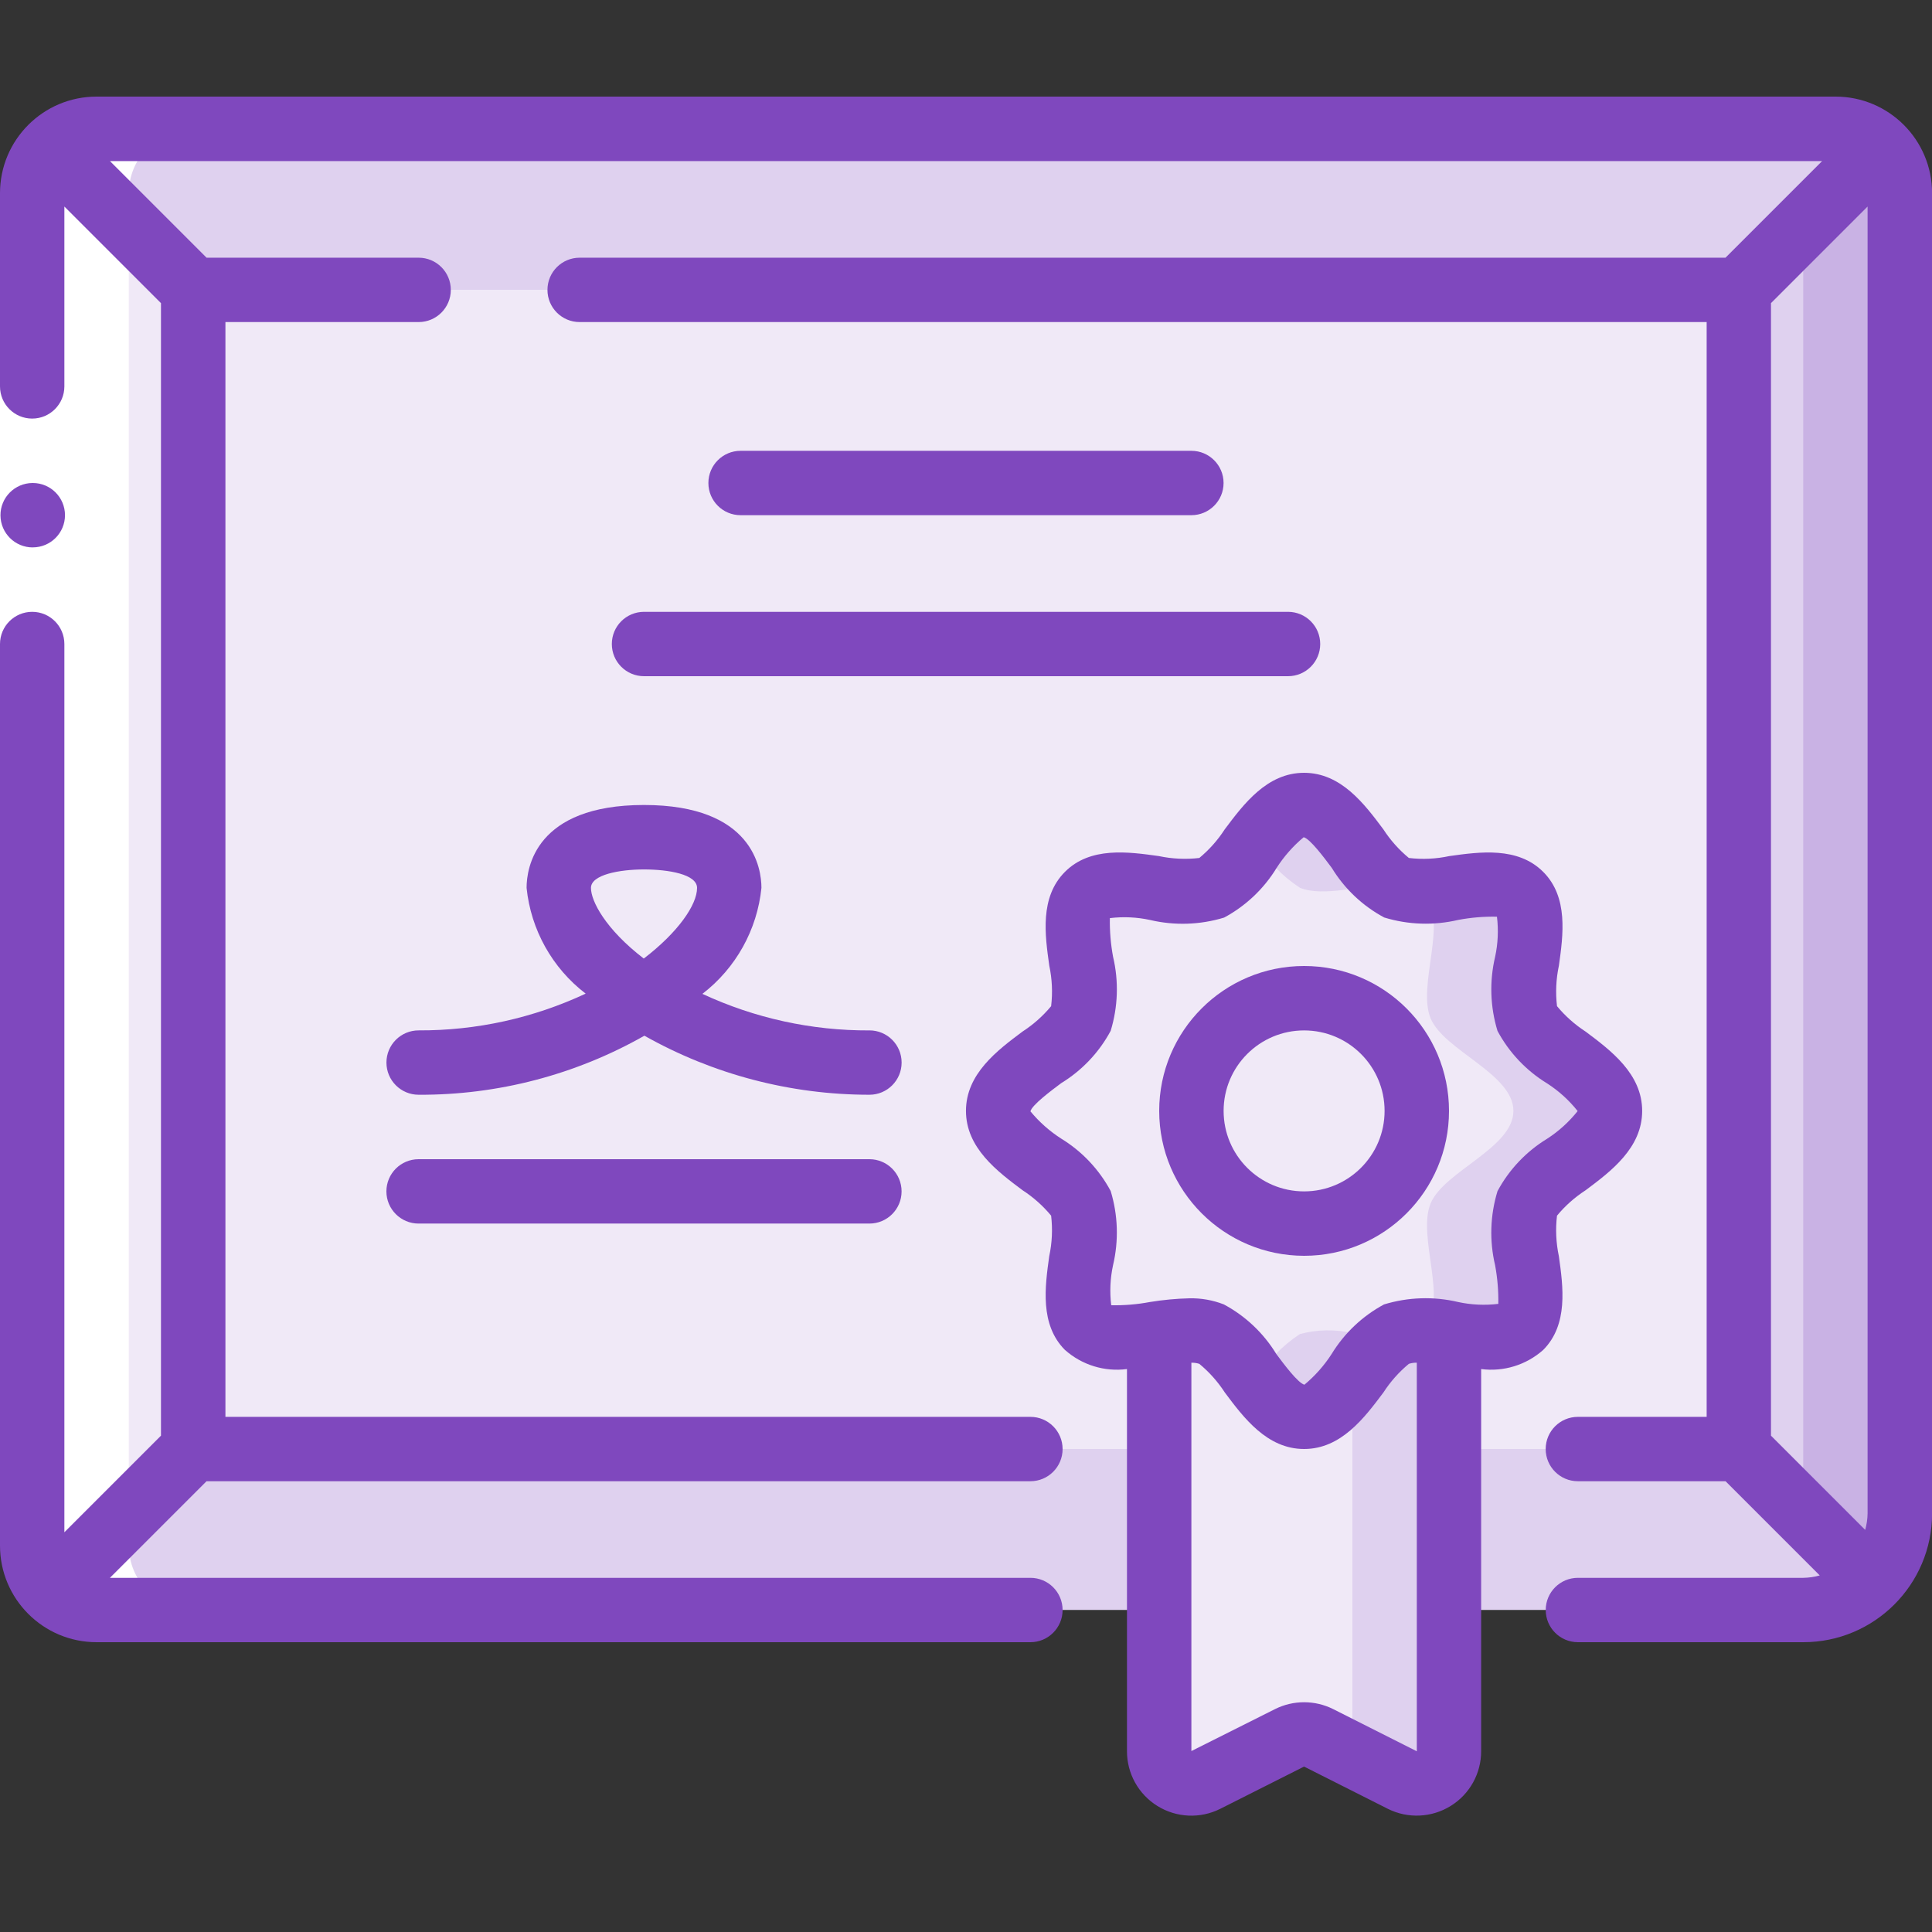
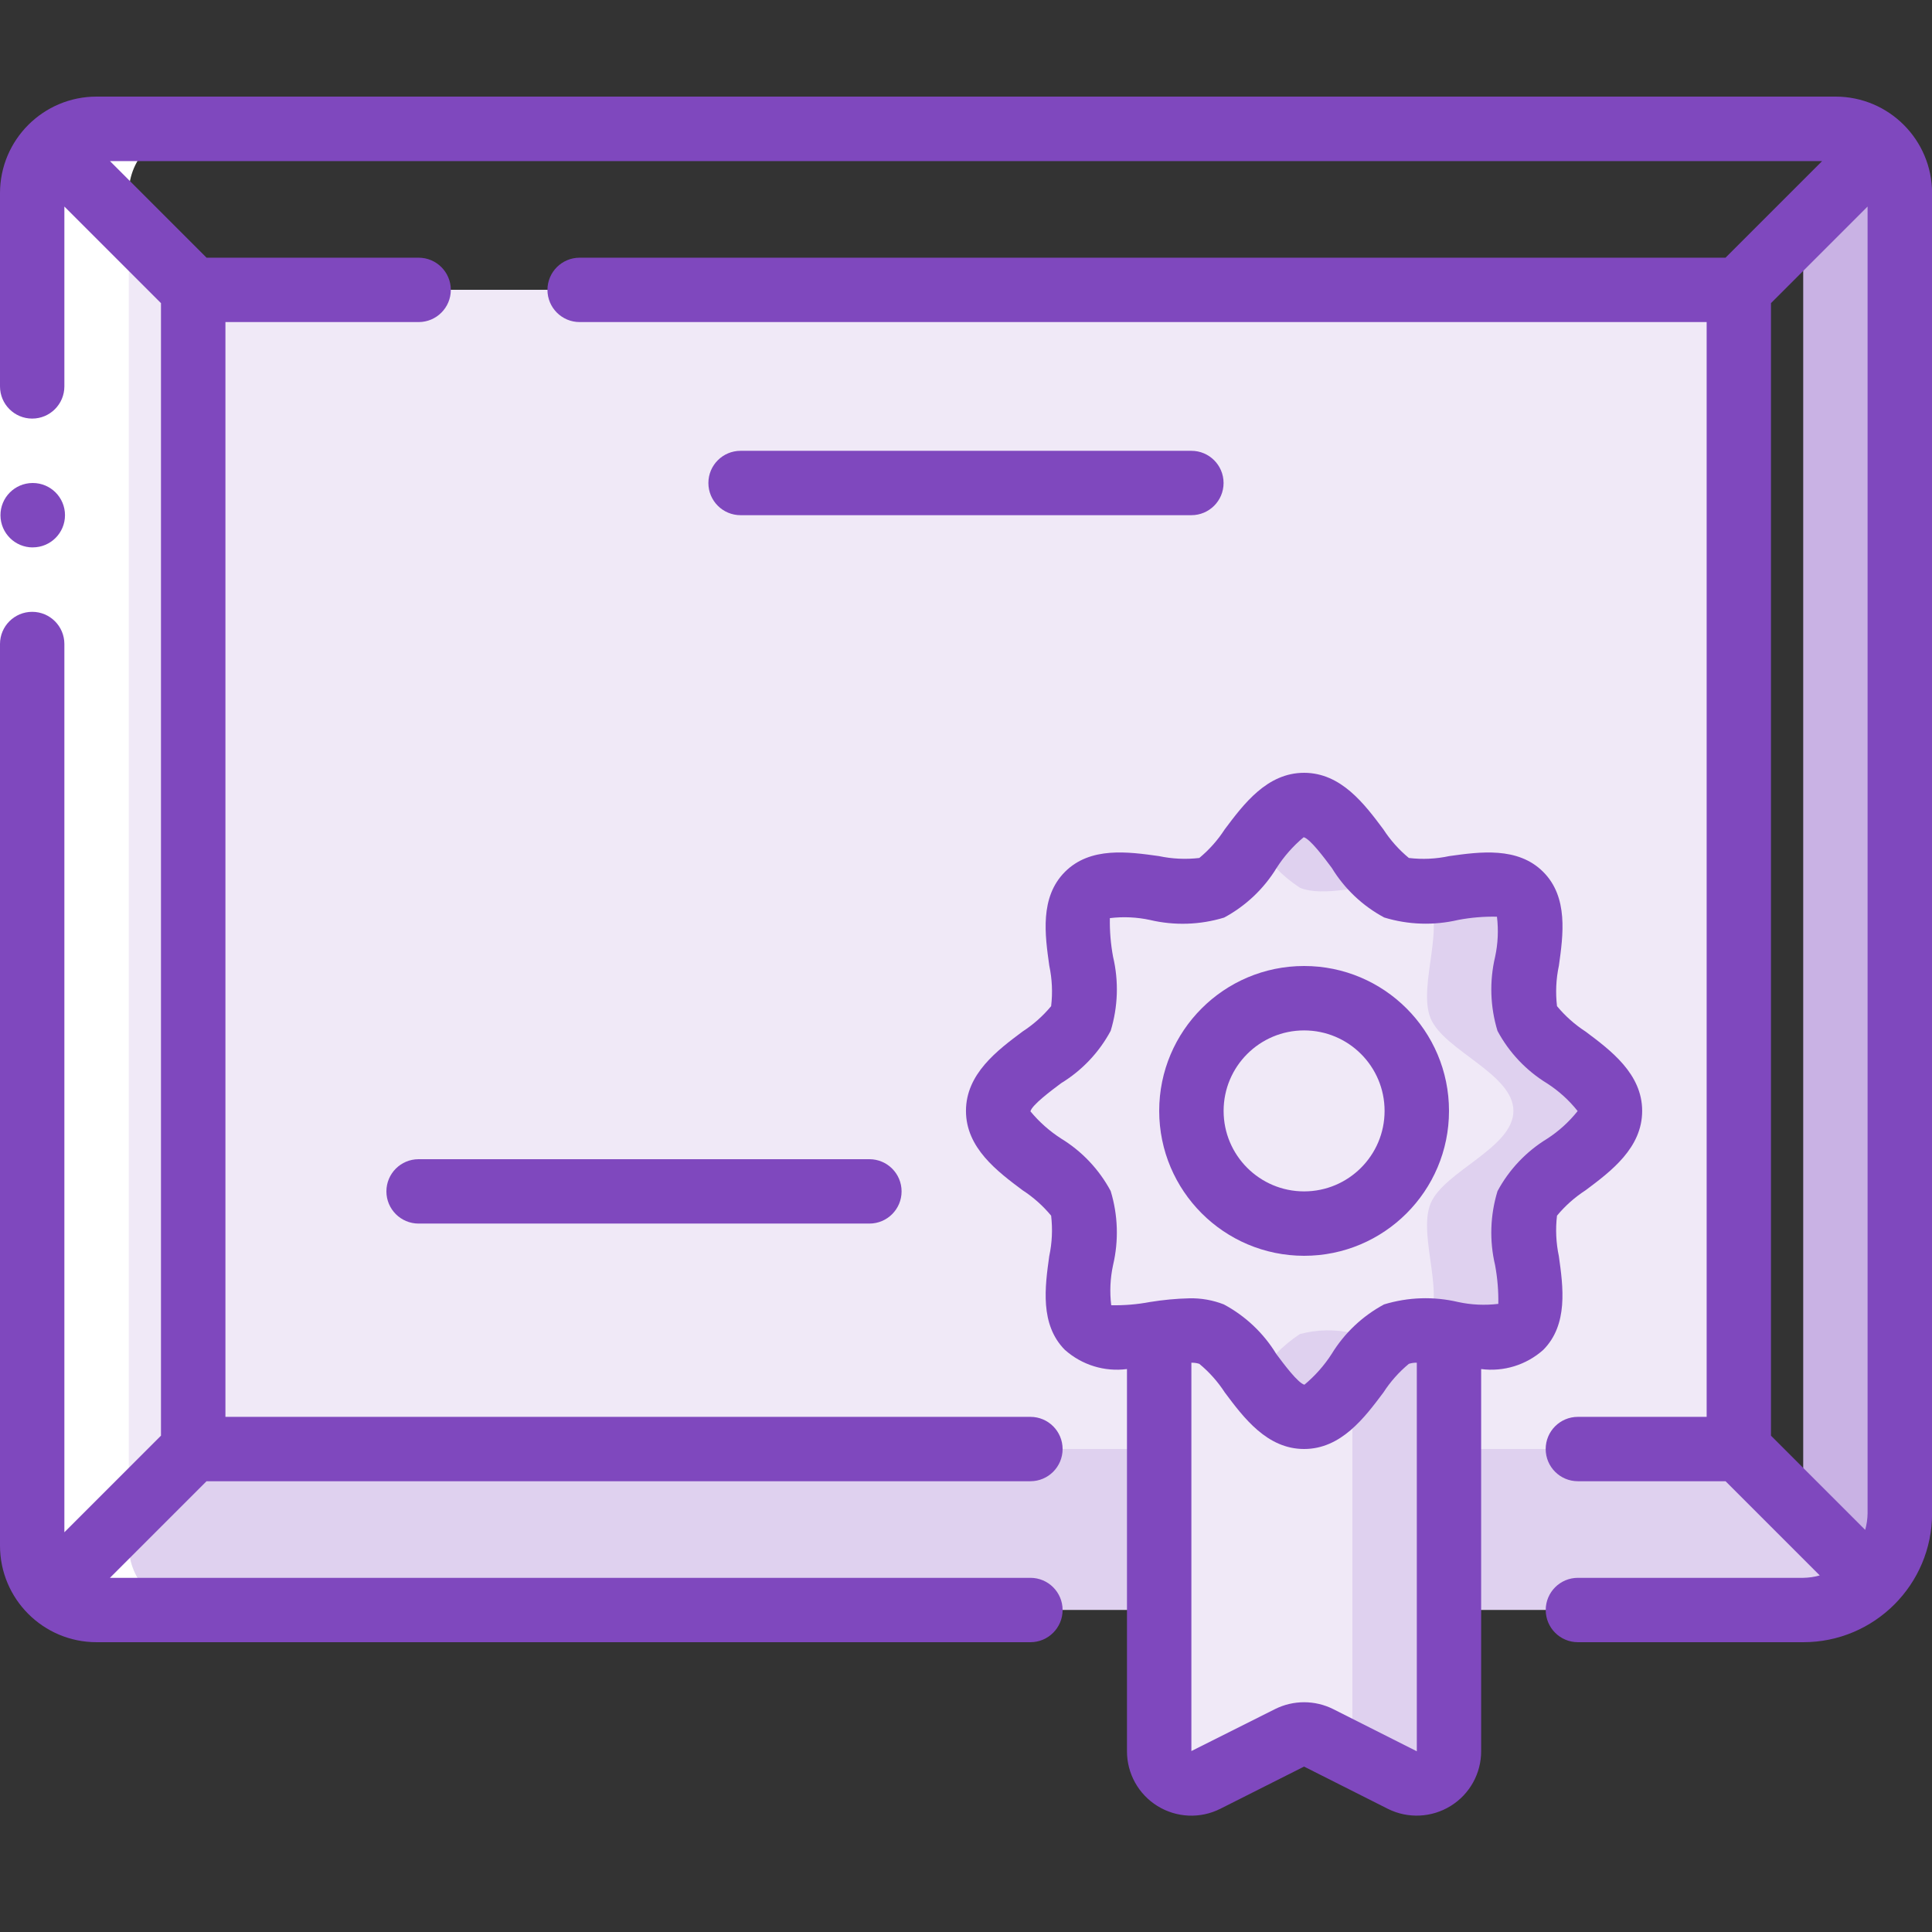
<svg xmlns="http://www.w3.org/2000/svg" fill="none" height="50" viewBox="0 0 50 50" width="50">
  <rect x="0" y="0" width="50" height="50" fill="#333333" stroke="none" />
  <clipPath id="a">
    <path d="m0 0h50v50h-50z" />
  </clipPath>
  <g clip-path="url(#a)">
    <path d="m48.433 40.933c-.468.47-1.104.733-1.767.733h-44.167c-.442.002-.866-.175-1.175-.492l3.675-3.675h40z" fill="#dfd1ef" />
-     <path d="m49.167 5v34.167c0 .663-.264 1.299-.733 1.767l-3.433-3.433v-30l3.675-3.675c.317.309.494.733.492 1.175z" fill="#dfd1ef" />
    <path d="m48.675 3.825-2.008 2.008v33.333l1.767 1.767c.47-.468.733-1.104.733-1.767v-34.167c.002-.442-.175-.866-.492-1.175z" fill="#c9b2e4" />
-     <path d="m48.675 3.825-3.675 3.675h-40l-3.675-3.675c.309-.317.733-.494 1.175-.492h45c.442-.002.866.175 1.175.492z" fill="#dfd1ef" />
    <g fill="#f0e9f7">
      <path d="m5 7.5v30l-3.675 3.675c-.317-.309-.494-.733-.492-1.175v-35c-.002-.442.175-.866.492-1.175z" />
      <path d="m5 7.5h40v30h-40z" />
      <path d="m42.5 7.5h2.5v30h-2.5z" />
      <path d="m41.667 28.75c0 .958-1.792 1.558-2.142 2.392-.358.867.475 2.55-.175 3.208-.383.383-1.133.25-1.85.15-.448-.102-.914-.094-1.358.025-.833.35-1.433 2.142-2.392 2.142s-1.558-1.792-2.392-2.142c-.444-.119-.91-.127-1.358-.025-.717.1-1.467.233-1.85-.15-.65-.658.183-2.342-.175-3.208-.35-.833-2.142-1.433-2.142-2.392s1.792-1.558 2.142-2.392c.358-.867-.475-2.55.175-3.208.65-.658 2.342.183 3.208-.175.833-.35 1.433-2.142 2.392-2.142s1.558 1.792 2.392 2.142c.867.358 2.55-.475 3.208.175s-.183 2.342.175 3.208c.35.833 2.142 1.433 2.142 2.392z" />
    </g>
    <path d="m33.642 22.975c.607.25 1.607-.075 2.383-.074-.775-.458-1.358-2.067-2.275-2.067-.482 0-.874.454-1.25.949.285.479.676.887 1.142 1.192z" fill="#dfd1ef" />
    <path d="m39.525 26.358c-.358-.867.475-2.55-.175-3.208-.536-.529-1.745-.083-2.646-.09.052.024.101.054.146.09.65.658-.183 2.342.175 3.208.35.833 2.142 1.433 2.142 2.392 0 .958-1.792 1.558-2.142 2.392-.358.867.475 2.55-.175 3.208-.034.031-.071.059-.11.083.254.008.508.03.76.067.717.1 1.467.233 1.85-.15.65-.658-.183-2.342.175-3.208.35-.833 2.142-1.433 2.142-2.392 0-.958-1.792-1.558-2.142-2.392z" fill="#dfd1ef" />
    <path d="m35 34.5c-.448-.102-.914-.094-1.358.025-.466.306-.857.714-1.142 1.192.376.495.767.949 1.25.949.908 0 1.5-1.596 2.266-2.062-.341-.013-.68-.049-1.016-.105z" fill="#dfd1ef" />
    <path d="m33.75 31.667c1.611 0 2.917-1.306 2.917-2.917s-1.306-2.917-2.917-2.917-2.917 1.306-2.917 2.917 1.306 2.917 2.917 2.917z" fill="#f0e9f7" />
    <path d="m37.5 34.5v10.817c.002.29-.147.561-.394.714s-.555.167-.815.036l-2.167-1.092c-.236-.117-.514-.117-.75 0l-2.167 1.092c-.259.131-.568.117-.815-.036s-.396-.424-.394-.714v-10.817c.448-.102.914-.094 1.358.025.833.35 1.433 2.142 2.392 2.142.958 0 1.558-1.792 2.392-2.142.444-.119.91-.127 1.358-.025z" fill="#f0e9f7" />
    <path d="m36.142 34.525c-.466.306-.857.714-1.142 1.192v9.599c-.002.031-.006.063-.013.093l1.304.657c.259.131.568.117.815-.036s.396-.424.394-.714v-10.817c-.448-.102-.914-.094-1.358.025z" fill="#dfd1ef" />
    <path d="m2.5 41.667h2.5c-.92-.002-1.664-.747-1.667-1.667v-35c.003-.919.747-1.664 1.667-1.667h-2.5c-.919.003-1.664.747-1.667 1.667v35c.002.919.747 1.664 1.667 1.667z" fill="#fff" />
    <path d="m0 10h1.667v6.667h-1.667z" fill="#fff" />
    <g fill="#7f48be">
      <path d="m.85 14.167c-.46.002-.835-.369-.838-.829s.369-.835.829-.838h.008c.46 0 .833.373.833.833 0 .46-.373.833-.833.833z" />
      <path d="m47.5 2.5h-45c-1.381 0-2.5 1.119-2.5 2.5v5c0 .46.373.833.833.833s.833-.373.833-.833v-4.655l2.5 2.5v29.31l-2.5 2.5v-22.988c0-.46-.373-.833-.833-.833s-.833.373-.833.833v23.333c0 1.381 1.119 2.5 2.5 2.5h24.167c.46 0 .833-.373.833-.833 0-.46-.373-.833-.833-.833h-23.822l2.5-2.5h21.322c.46 0 .833-.373.833-.833s-.373-.833-.833-.833h-20.833v-28.333h5c.46 0 .833-.373.833-.833s-.373-.833-.833-.833h-5.488l-2.5-2.5h44.31l-2.5 2.5h-29.655c-.46 0-.833.373-.833.833s.373.833.833.833h29.167v28.333h-3.333c-.46 0-.833.373-.833.833s.373.833.833.833h3.822l2.438 2.438c-.139.039-.282.06-.426.062h-5.833c-.46 0-.833.373-.833.833 0 .46.373.833.833.833h5.833c1.841 0 3.333-1.492 3.333-3.333v-34.167c0-1.381-1.119-2.5-2.5-2.5zm-1.667 5.345 2.5-2.5v33.822c-.002.144-.023.287-.062.426l-2.438-2.438z" />
      <path d="m30.833 13.333c.46 0 .833-.373.833-.833 0-.46-.373-.833-.833-.833h-11.667c-.46 0-.833.373-.833.833 0 .46.373.833.833.833z" />
      <path d="m22.5 30h-11.667c-.46 0-.833.373-.833.833 0 .46.373.833.833.833h11.667c.46 0 .833-.373.833-.833 0-.46-.373-.833-.833-.833z" />
-       <path d="m34.167 16.667c0-.46-.373-.833-.833-.833h-16.667c-.46 0-.833.373-.833.833 0 .46.373.833.833.833h16.667c.46 0 .833-.373.833-.833z" />
      <path d="m27.562 34.937c.438.389 1.023.57 1.604.494v9.886c-.002.58.297 1.119.79 1.423.493.305 1.109.332 1.626.071l2.167-1.092 2.172 1.095c.518.258 1.134.228 1.625-.078.491-.304.788-.842.786-1.419v-9.886c.581.076 1.167-.105 1.605-.494.654-.655.517-1.637.406-2.427-.073-.345-.09-.699-.048-1.049.212-.256.462-.477.741-.658.652-.487 1.463-1.094 1.463-2.053s-.812-1.565-1.463-2.052c-.279-.181-.529-.403-.741-.659-.041-.35-.025-.704.049-1.048.11-.79.25-1.772-.407-2.428s-1.64-.518-2.428-.408c-.344.074-.698.091-1.048.049-.257-.212-.479-.462-.66-.741-.487-.652-1.093-1.463-2.052-1.463s-1.565.812-2.053 1.463c-.18.279-.402.529-.658.741-.35.041-.704.024-1.048-.049-.79-.11-1.772-.25-2.429.408-.657.658-.517 1.637-.406 2.427.073.345.09.699.048 1.049-.212.256-.462.477-.741.658-.652.487-1.463 1.094-1.463 2.053s.812 1.565 1.463 2.052c.279.181.529.403.741.659.041.35.025.704-.049 1.048-.11.79-.247 1.772.407 2.428zm6.938 9.293c-.472-.235-1.028-.235-1.5 0l-2.167 1.087v-10.05c.07-.002.139.008.205.029.257.212.479.462.66.741.487.652 1.093 1.463 2.052 1.463s1.565-.812 2.053-1.463c.18-.279.402-.529.658-.741.067-.021.136-.031.206-.03v10.057zm-7.833-15.468c.043-.167.532-.532.795-.729.54-.33.983-.797 1.282-1.355.19-.622.212-1.284.062-1.917-.061-.33-.089-.665-.083-1 .347-.042.699-.026 1.04.048.633.149 1.294.128 1.917-.062.558-.3 1.026-.742 1.356-1.282.192-.3.429-.57.703-.798.167.043.532.532.728.795.33.541.798.984 1.357 1.283.622.19 1.284.211 1.917.062.33-.062.665-.09 1-.083.042.347.026.698-.048 1.039-.149.633-.128 1.294.062 1.917.299.558.742 1.027 1.282 1.357.301.194.569.436.792.717-.223.281-.49.523-.792.718-.54.33-.983.797-1.282 1.355-.19.622-.212 1.284-.062 1.917.061.33.089.665.083 1-.347.042-.698.026-1.04-.048-.633-.149-1.294-.128-1.917.062-.558.3-1.026.742-1.356 1.282-.193.3-.431.568-.705.796-.167-.043-.532-.532-.728-.795-.33-.541-.799-.984-1.357-1.283-.284-.111-.588-.165-.893-.158-.343.008-.684.041-1.022.096-.33.062-.665.09-1 .083-.042-.347-.026-.698.048-1.039.149-.633.128-1.294-.062-1.917-.299-.558-.742-1.027-1.282-1.357-.299-.192-.566-.429-.793-.703z" />
      <path d="m33.75 32.5c2.071 0 3.75-1.679 3.75-3.75s-1.679-3.75-3.75-3.75c-2.071 0-3.75 1.679-3.75 3.75.002 2.07 1.68 3.748 3.75 3.75zm0-5.833c1.151 0 2.083.933 2.083 2.083s-.933 2.083-2.083 2.083-2.083-.933-2.083-2.083.933-2.083 2.083-2.083z" />
-       <path d="m22.5 26.667c-1.493.007-2.969-.316-4.322-.946.865-.665 1.418-1.657 1.528-2.743 0-.5-.219-2.145-3.039-2.145s-3.039 1.642-3.039 2.145c.111 1.084.664 2.075 1.529 2.737-1.353.633-2.83.958-4.323.951-.46 0-.833.373-.833.833s.373.833.833.833c2.048.01 4.062-.517 5.843-1.528 1.778 1.002 3.784 1.528 5.824 1.528.46 0 .833-.373.833-.833s-.373-.833-.833-.833zm-5.84-1.86c-.992-.763-1.366-1.487-1.366-1.828 0-.342.739-.478 1.373-.478.633 0 1.373.125 1.373.478 0 .438-.492 1.15-1.379 1.828z" />
    </g>
  </g>
</svg>